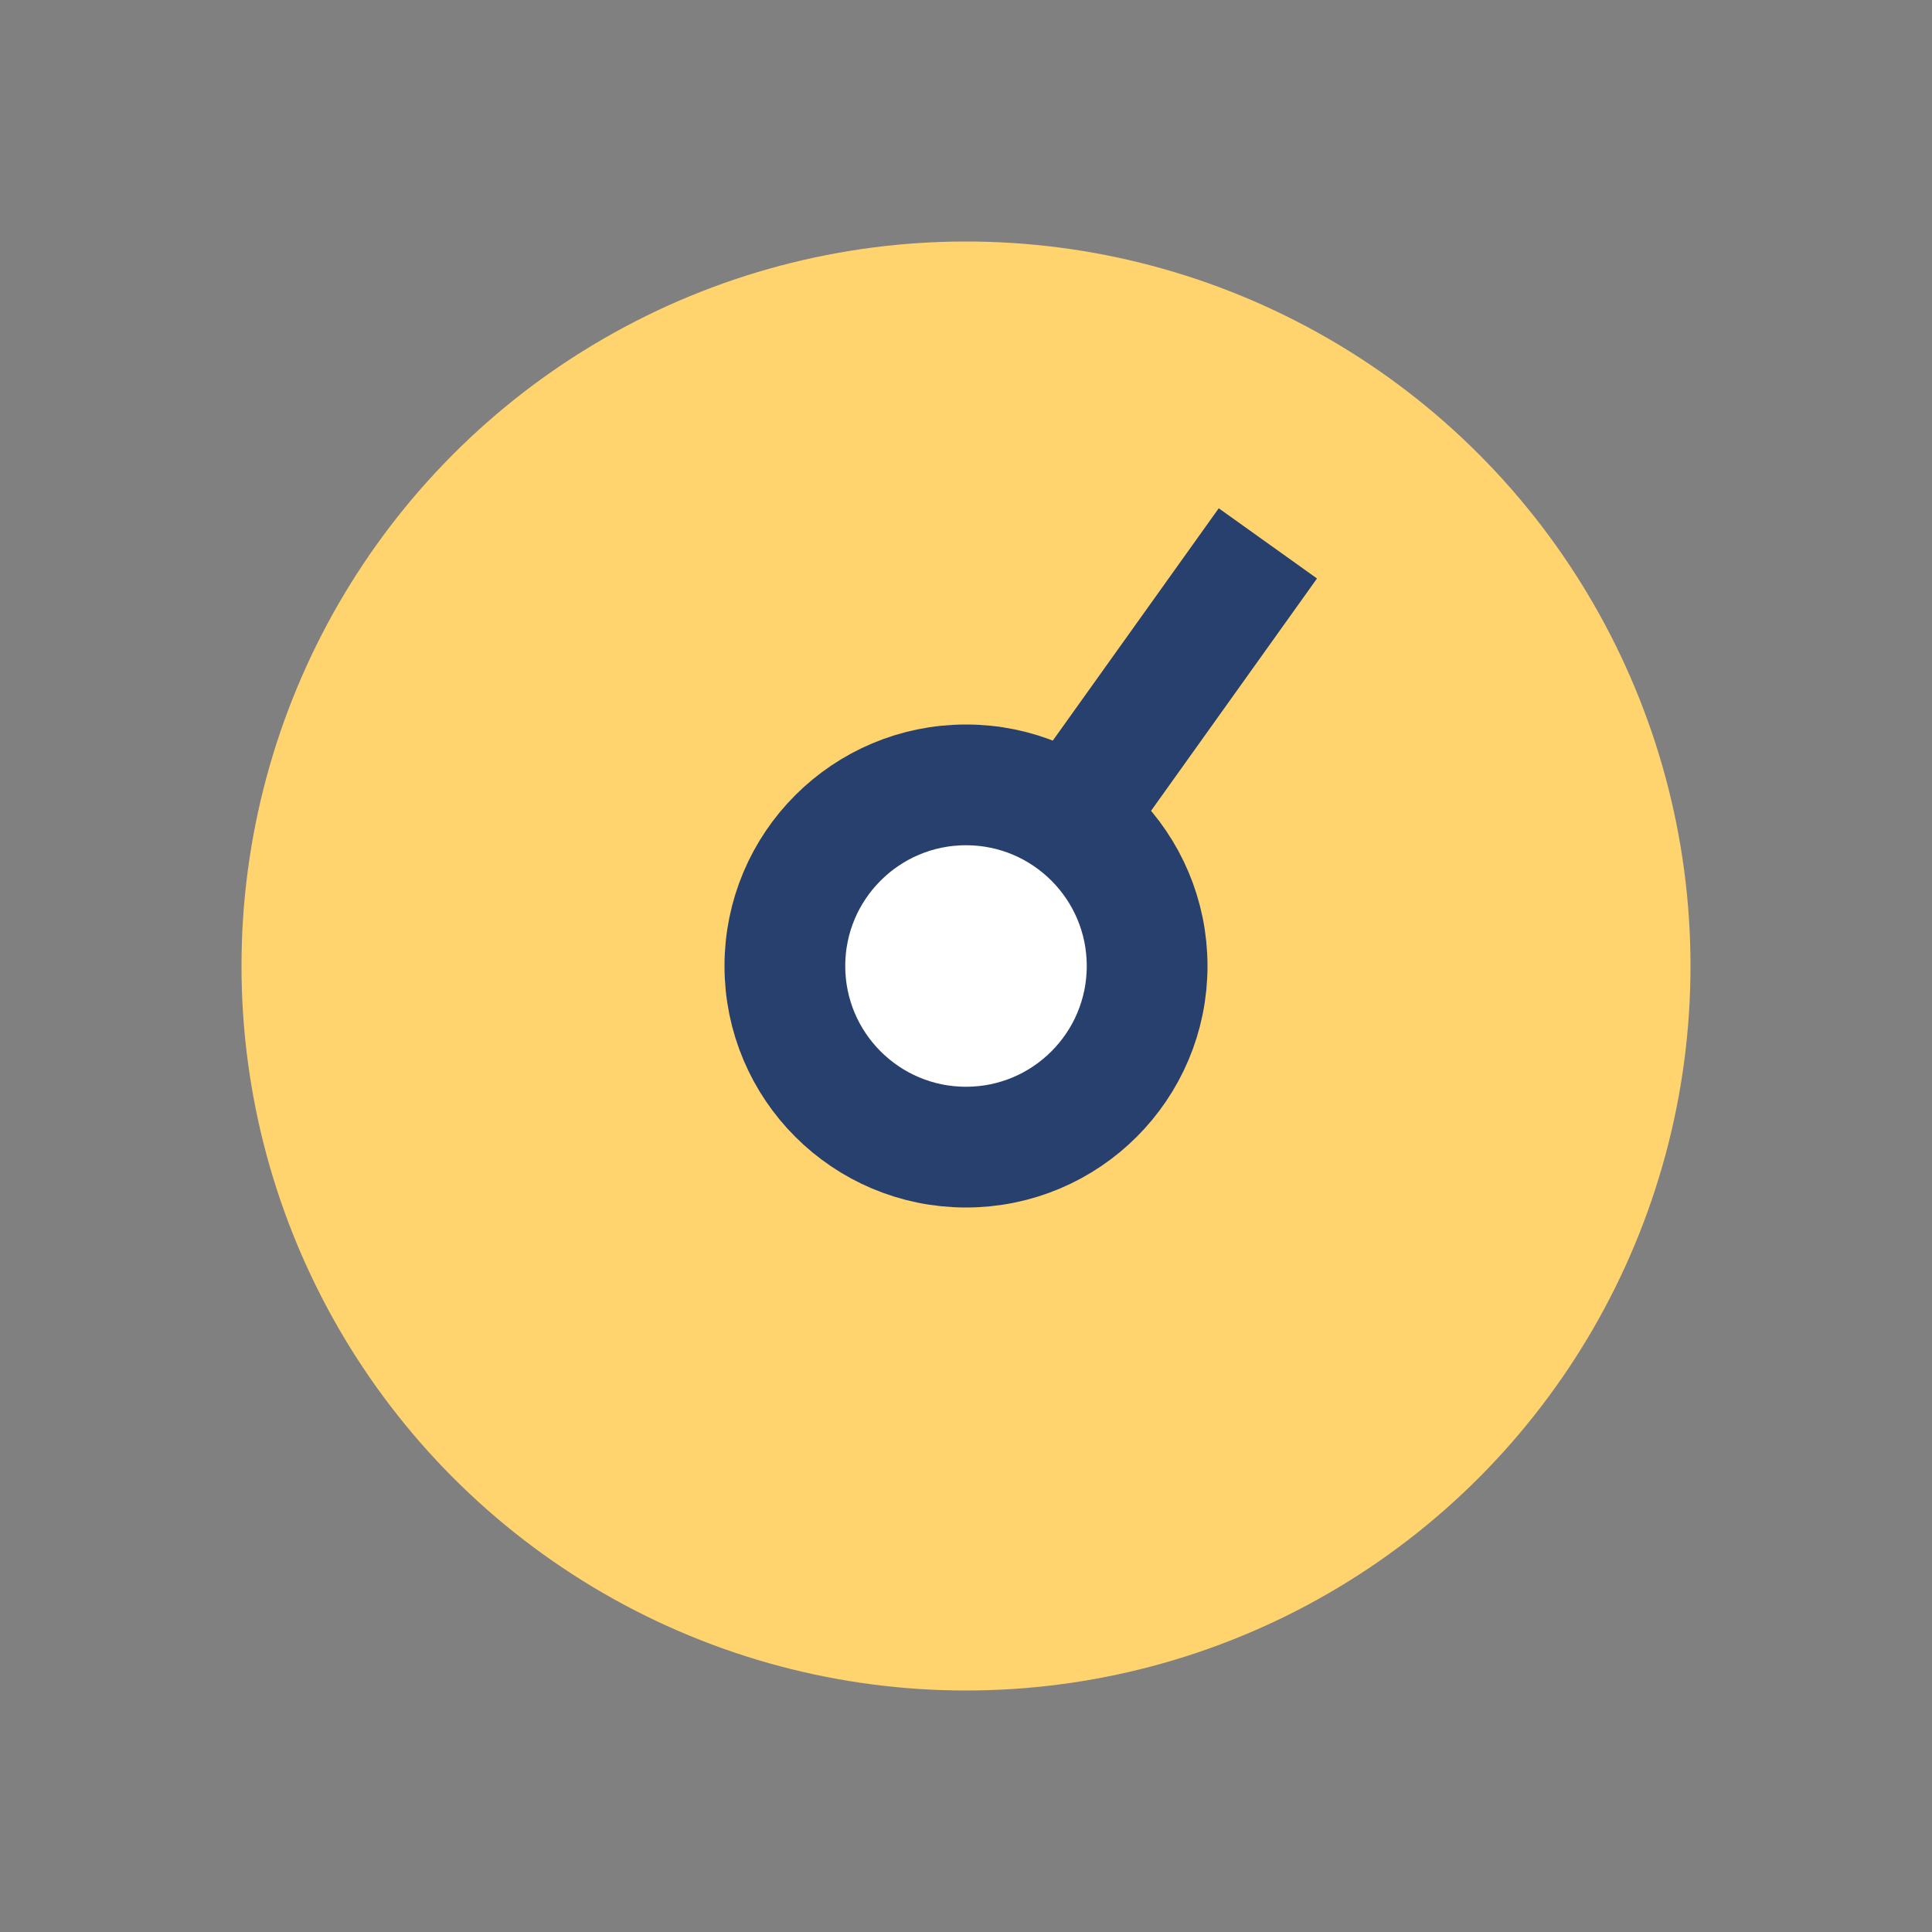
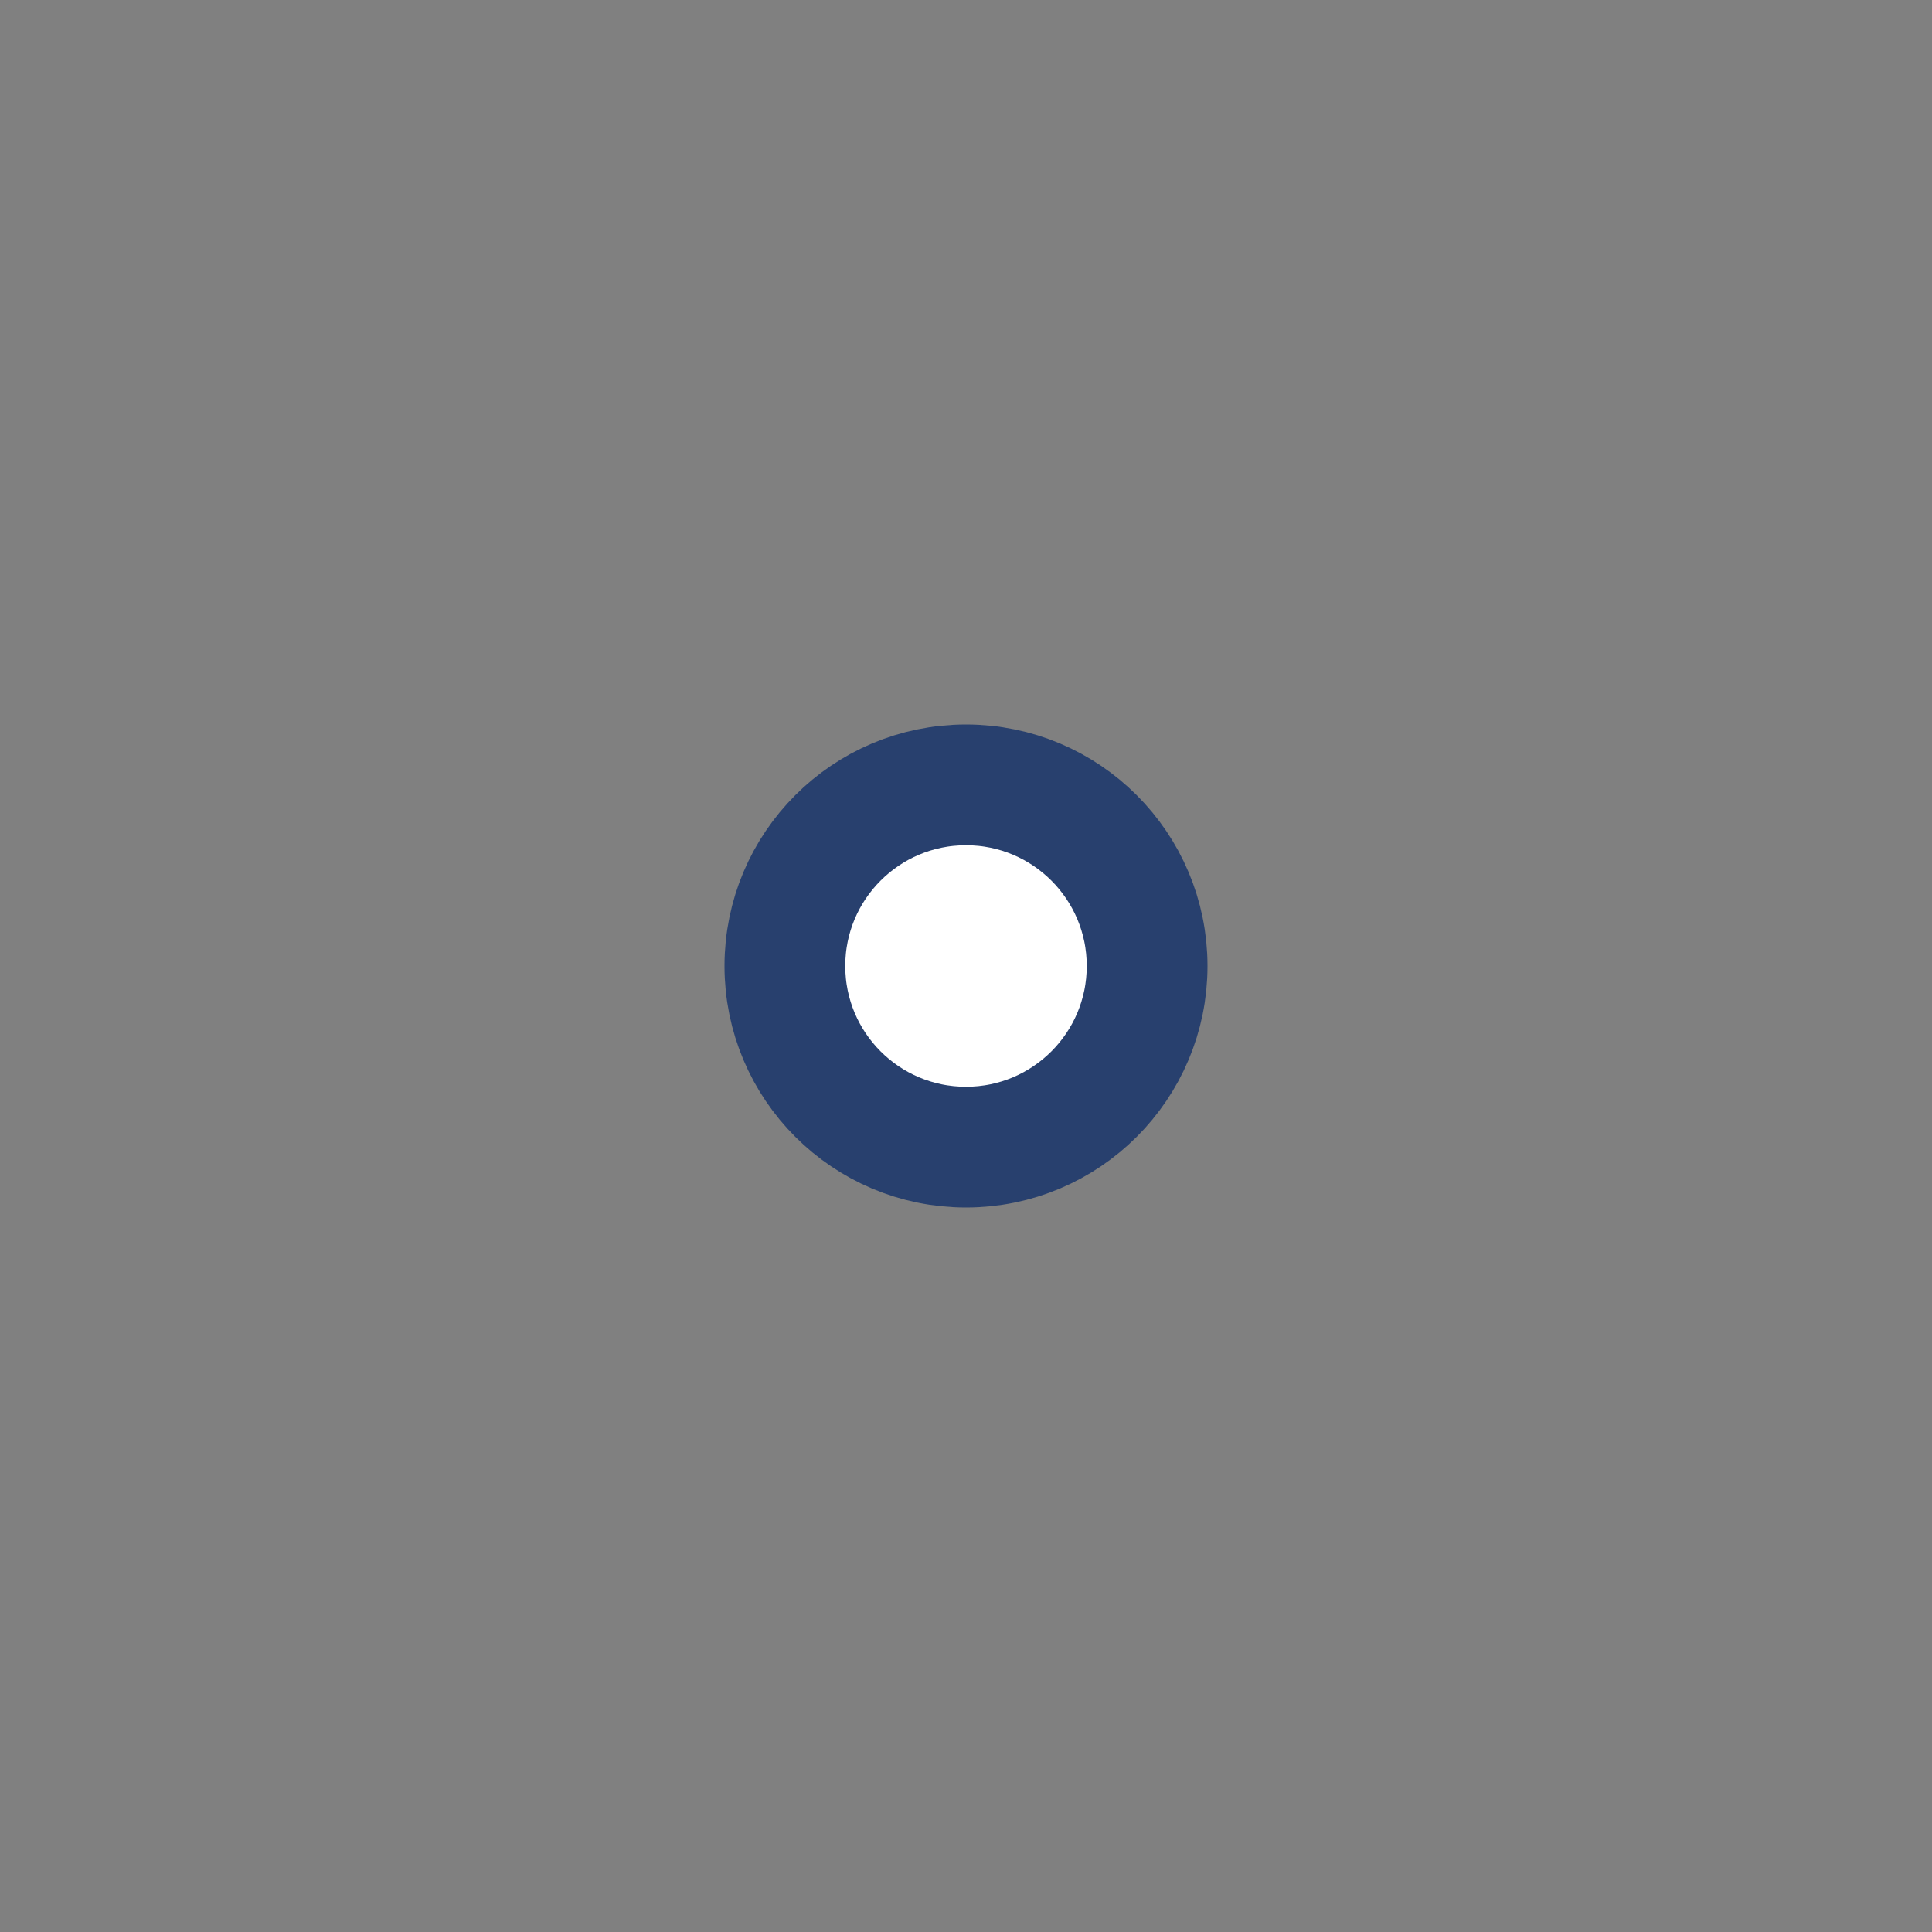
<svg xmlns="http://www.w3.org/2000/svg" width="32" height="32" viewBox="0 0 32 32">
  <rect x="0" y="0" width="32" height="32" fill="#808080" stroke="none" />
-   <circle cx="16" cy="16" r="12" fill="#FFD36E" />
-   <path d="M16 16l5-7" stroke="#28406E" stroke-width="2" />
  <circle cx="16" cy="16" r="3" fill="#FFF" stroke="#28406E" stroke-width="2" />
</svg>